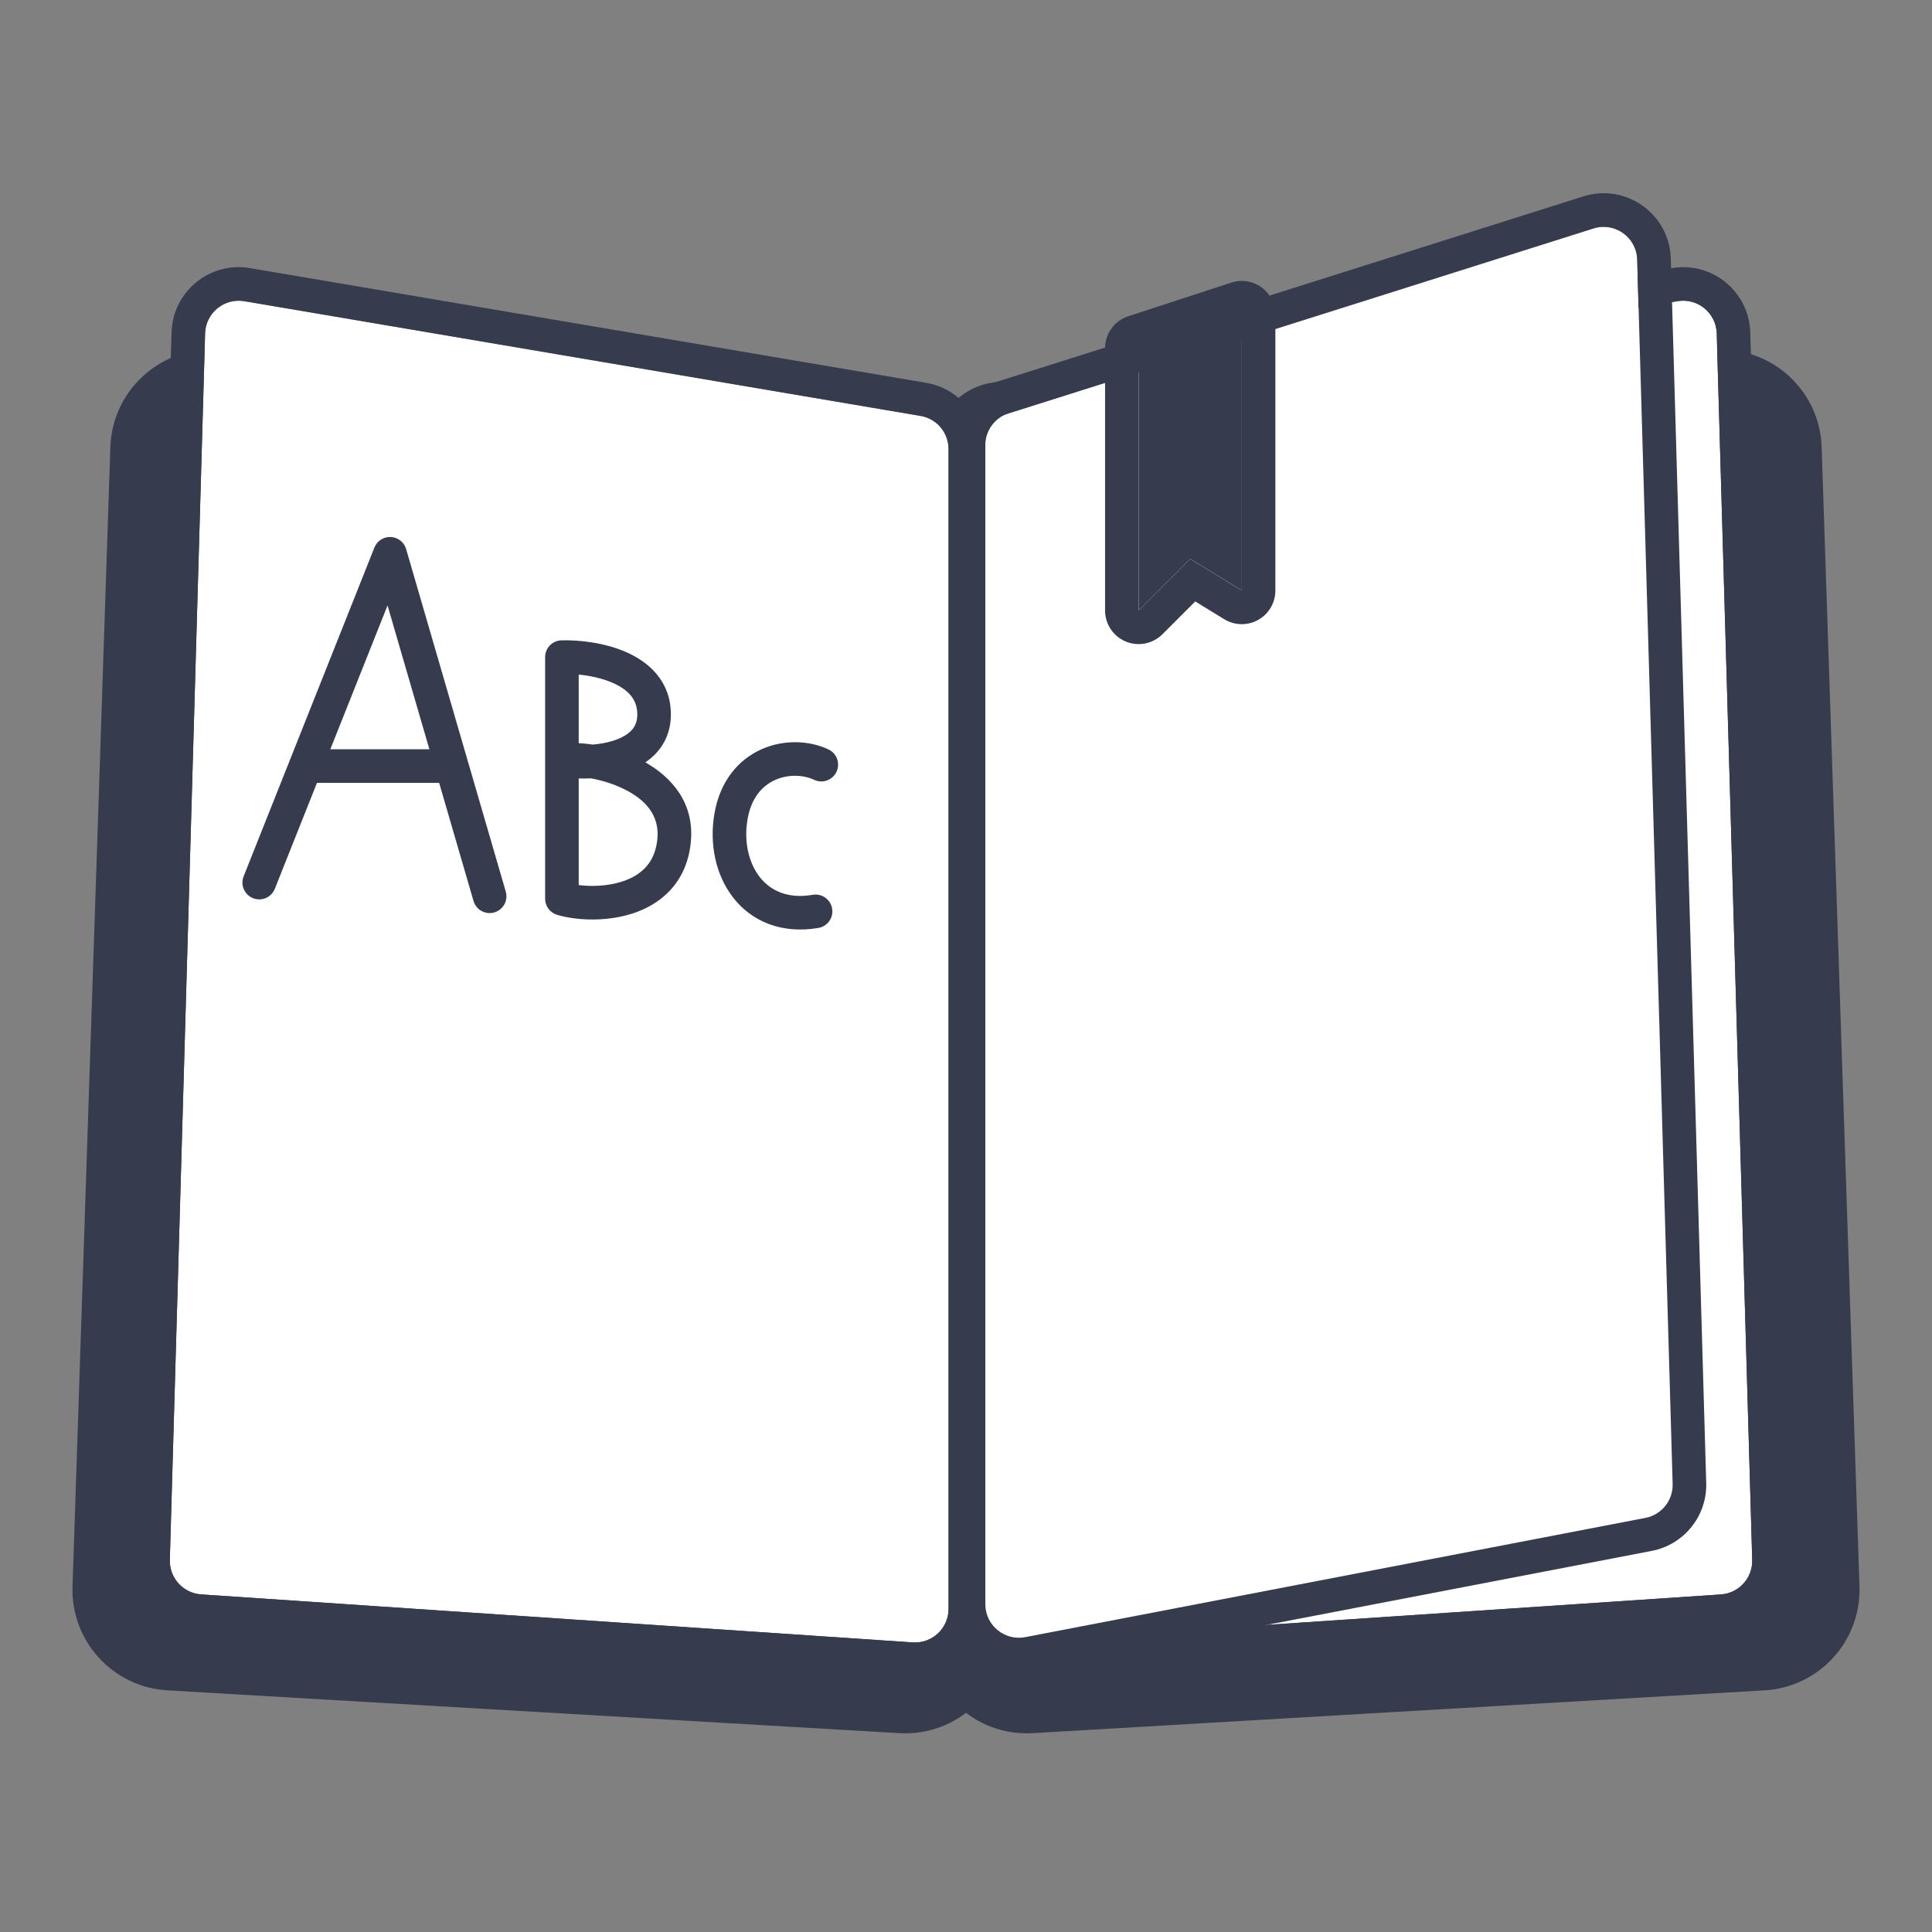
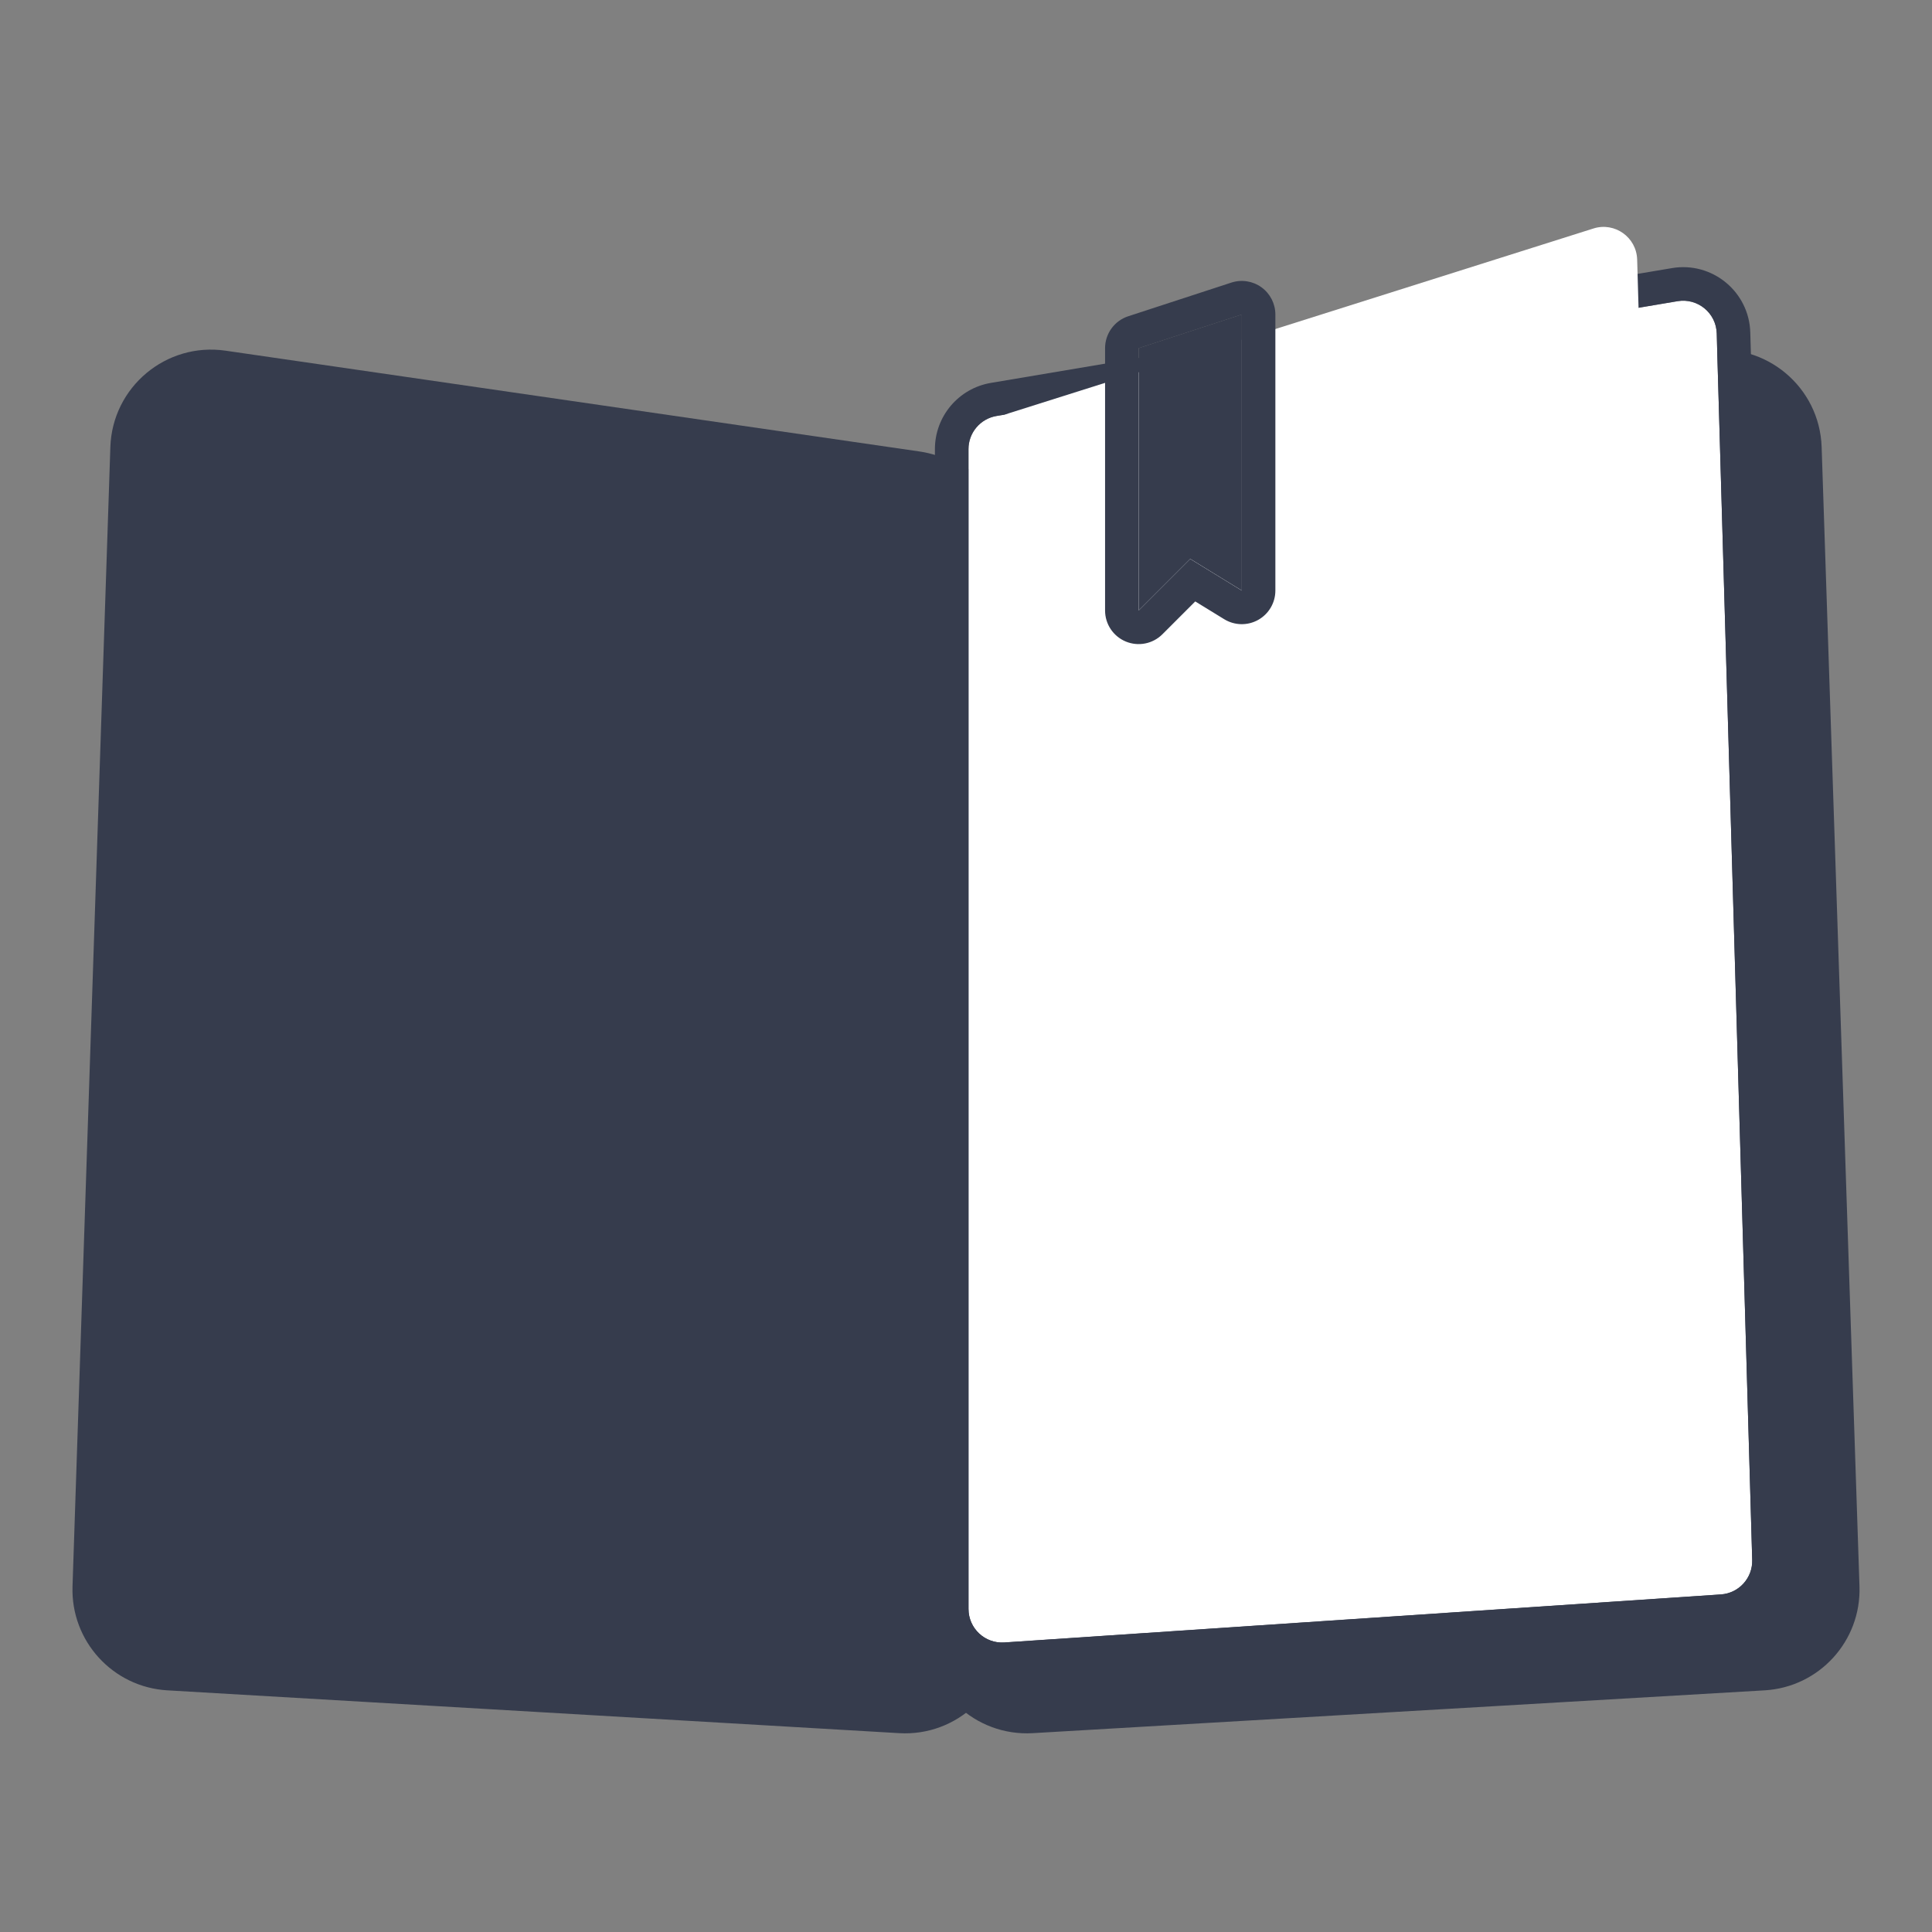
<svg xmlns="http://www.w3.org/2000/svg" width="276" height="276" viewBox="0 0 276 276" fill="none">
  <rect x="0" y="0" width="276" height="276" fill="#808080" stroke="none" />
  <path d="M144.632 64.498L243.778 50.097C252.271 48.864 259.95 55.288 260.235 63.866L265.64 226.628C265.9 234.432 259.889 241.021 252.093 241.477L147.542 247.594C139.275 248.078 132.305 241.504 132.305 233.223V78.745C132.305 71.594 137.555 65.526 144.632 64.498Z" fill="#363C4D" />
  <path d="M131.368 64.498L32.222 50.097C23.729 48.864 16.05 55.288 15.765 63.866L10.36 226.628C10.1 234.432 16.111 241.021 23.907 241.477L128.458 247.594C136.725 248.078 143.695 241.504 143.695 233.223V78.745C143.695 71.594 138.445 65.526 131.368 64.498Z" fill="#363C4D" />
  <path d="M142.359 59.421L239.651 43.021C242.523 42.537 245.161 44.703 245.245 47.614L250.318 222.845C250.393 225.423 248.416 227.599 245.843 227.772L143.478 234.634C140.707 234.82 138.358 232.623 138.358 229.846V64.153C138.358 61.81 140.049 59.81 142.359 59.421Z" fill="white" />
  <path fill-rule="evenodd" clip-rule="evenodd" d="M238.852 38.3L141.56 54.699C136.94 55.478 133.558 59.478 133.558 64.163V229.857C133.558 235.41 138.256 239.804 143.797 239.433L246.162 232.571C251.309 232.226 255.262 227.874 255.113 222.717L250.04 47.486C249.872 41.663 244.596 37.331 238.852 38.3ZM239.649 43.032L142.357 59.431C140.048 59.821 138.356 61.821 138.356 64.163V229.857C138.356 232.634 140.706 234.831 143.476 234.645L245.841 227.783C248.414 227.61 250.391 225.434 250.316 222.856L245.243 47.625C245.159 44.713 242.521 42.548 239.649 43.032Z" fill="#363C4D" />
  <path d="M144.107 59.043L227.636 32.64C230.674 31.68 233.787 33.892 233.879 37.077L238.943 212.003C239.011 214.355 237.364 216.41 235.053 216.854L146.459 233.888C143.499 234.457 140.754 232.189 140.754 229.176V63.618C140.754 61.525 142.111 59.674 144.107 59.043Z" fill="white" />
-   <path fill-rule="evenodd" clip-rule="evenodd" d="M226.196 28.054L142.666 54.457C138.675 55.718 135.962 59.422 135.962 63.608V229.165C135.962 235.192 141.452 239.728 147.371 238.59L235.965 221.556C240.587 220.667 243.882 216.558 243.746 211.853L238.682 36.927C238.497 30.558 232.272 26.134 226.196 28.054ZM227.642 32.63L144.113 59.032C142.117 59.663 140.76 61.515 140.76 63.608V229.165C140.76 232.179 143.506 234.446 146.465 233.877L235.059 216.843C237.37 216.399 239.017 214.344 238.949 211.992L233.885 37.066C233.793 33.882 230.68 31.669 227.642 32.63Z" fill="#363C4D" />
  <path d="M162.672 49.731L177.404 44.922V84.359L170.038 79.84L162.672 87.206V49.731Z" fill="#363C4D" />
  <path fill-rule="evenodd" clip-rule="evenodd" d="M157.867 49.74C157.867 47.664 159.203 45.823 161.177 45.179L175.909 40.37C177.37 39.893 178.972 40.145 180.216 41.047C181.46 41.95 182.196 43.394 182.196 44.931V84.369C182.196 86.106 181.257 87.708 179.741 88.556C178.225 89.405 176.369 89.367 174.888 88.459L170.749 85.919L166.059 90.609C164.687 91.981 162.623 92.392 160.829 91.649C159.036 90.906 157.867 89.156 157.867 87.216V49.74ZM177.398 84.369L170.032 79.85L162.666 87.216V49.74L177.398 44.931V84.369Z" fill="#363C4D" />
-   <path d="M131.513 59.411L34.9 43.022C32.026 42.534 29.384 44.701 29.3 47.615L24.26 222.842C24.186 225.419 26.161 227.594 28.733 227.768L130.387 234.626C133.159 234.813 135.509 232.616 135.509 229.838V64.142C135.509 61.802 133.821 59.803 131.513 59.411Z" fill="white" />
-   <path fill-rule="evenodd" clip-rule="evenodd" d="M35.704 38.301L132.317 54.691C136.933 55.474 140.31 59.472 140.31 64.153V229.849C140.31 235.404 135.608 239.798 130.066 239.424L28.412 232.566C23.268 232.219 19.317 227.869 19.465 222.715L24.506 47.488C24.673 41.66 29.956 37.326 35.704 38.301ZM34.902 43.033L131.515 59.422C133.822 59.813 135.511 61.812 135.511 64.153V229.849C135.511 232.626 133.16 234.824 130.389 234.637L28.735 227.778C26.163 227.605 24.188 225.43 24.262 222.853L29.302 47.626C29.386 44.712 32.028 42.545 34.902 43.033Z" fill="#363C4D" />
-   <path fill-rule="evenodd" clip-rule="evenodd" d="M108.808 107.027C111.974 105.623 115.592 105.759 118.355 107.063C119.554 107.629 120.066 109.059 119.501 110.257C118.935 111.456 117.505 111.968 116.307 111.403C114.797 110.69 112.636 110.578 110.753 111.414C108.987 112.197 107.33 113.873 106.785 117.071C106.243 120.248 106.962 123.291 108.548 125.31C110.051 127.223 112.498 128.442 116.109 127.831C117.415 127.61 118.654 128.49 118.875 129.797C119.096 131.103 118.216 132.342 116.909 132.563C111.649 133.453 107.415 131.636 104.774 128.274C102.216 125.017 101.325 120.545 102.055 116.265C102.861 111.533 105.525 108.483 108.808 107.027Z" fill="#363C4D" />
-   <path fill-rule="evenodd" clip-rule="evenodd" d="M55.83 76.714C56.853 76.763 57.733 77.456 58.019 78.44L72.253 127.37C72.623 128.642 71.892 129.974 70.619 130.344C69.347 130.714 68.016 129.983 67.645 128.71L55.363 86.489L39.262 126.97C38.773 128.201 37.377 128.802 36.146 128.312C34.915 127.823 34.314 126.427 34.803 125.196L53.486 78.224C53.864 77.271 54.806 76.665 55.83 76.714Z" fill="#363C4D" />
  <path fill-rule="evenodd" clip-rule="evenodd" d="M66.217 109.437C66.217 110.762 65.142 111.837 63.817 111.837L43.8 111.836C42.475 111.836 41.401 110.762 41.401 109.437C41.401 108.112 42.475 107.038 43.8 107.038L63.817 107.038C65.142 107.038 66.217 108.112 66.217 109.437Z" fill="#363C4D" />
  <path fill-rule="evenodd" clip-rule="evenodd" d="M82.674 96.366V106.169C83.304 106.193 83.98 106.263 84.661 106.367C85.596 106.292 86.619 106.127 87.585 105.824C88.722 105.467 89.599 104.974 90.169 104.381C90.687 103.844 91.042 103.139 91.042 102.059C91.042 99.96 89.803 98.553 87.537 97.556C86.026 96.892 84.264 96.525 82.674 96.366ZM92.194 108.91C92.702 108.565 93.186 108.167 93.627 107.709C94.994 106.288 95.84 104.395 95.84 102.059C95.84 97.326 92.69 94.581 89.47 93.164C86.301 91.77 82.628 91.411 80.21 91.476C78.91 91.511 77.875 92.575 77.875 93.874V128.392C77.875 129.454 78.573 130.39 79.591 130.692C82.189 131.465 86.437 131.747 90.278 130.525C92.234 129.902 94.186 128.857 95.739 127.181C97.314 125.482 98.369 123.251 98.673 120.468C99.306 114.66 95.859 110.987 92.194 108.91ZM82.674 111.205C83.212 111.225 83.8 111.223 84.418 111.192C85.861 111.454 87.534 111.94 89.077 112.691C92.227 114.223 94.278 116.505 93.903 119.948C93.704 121.764 93.056 123.018 92.22 123.919C91.362 124.845 90.196 125.515 88.823 125.952C86.759 126.609 84.46 126.664 82.674 126.438V111.205Z" fill="#363C4D" />
</svg>